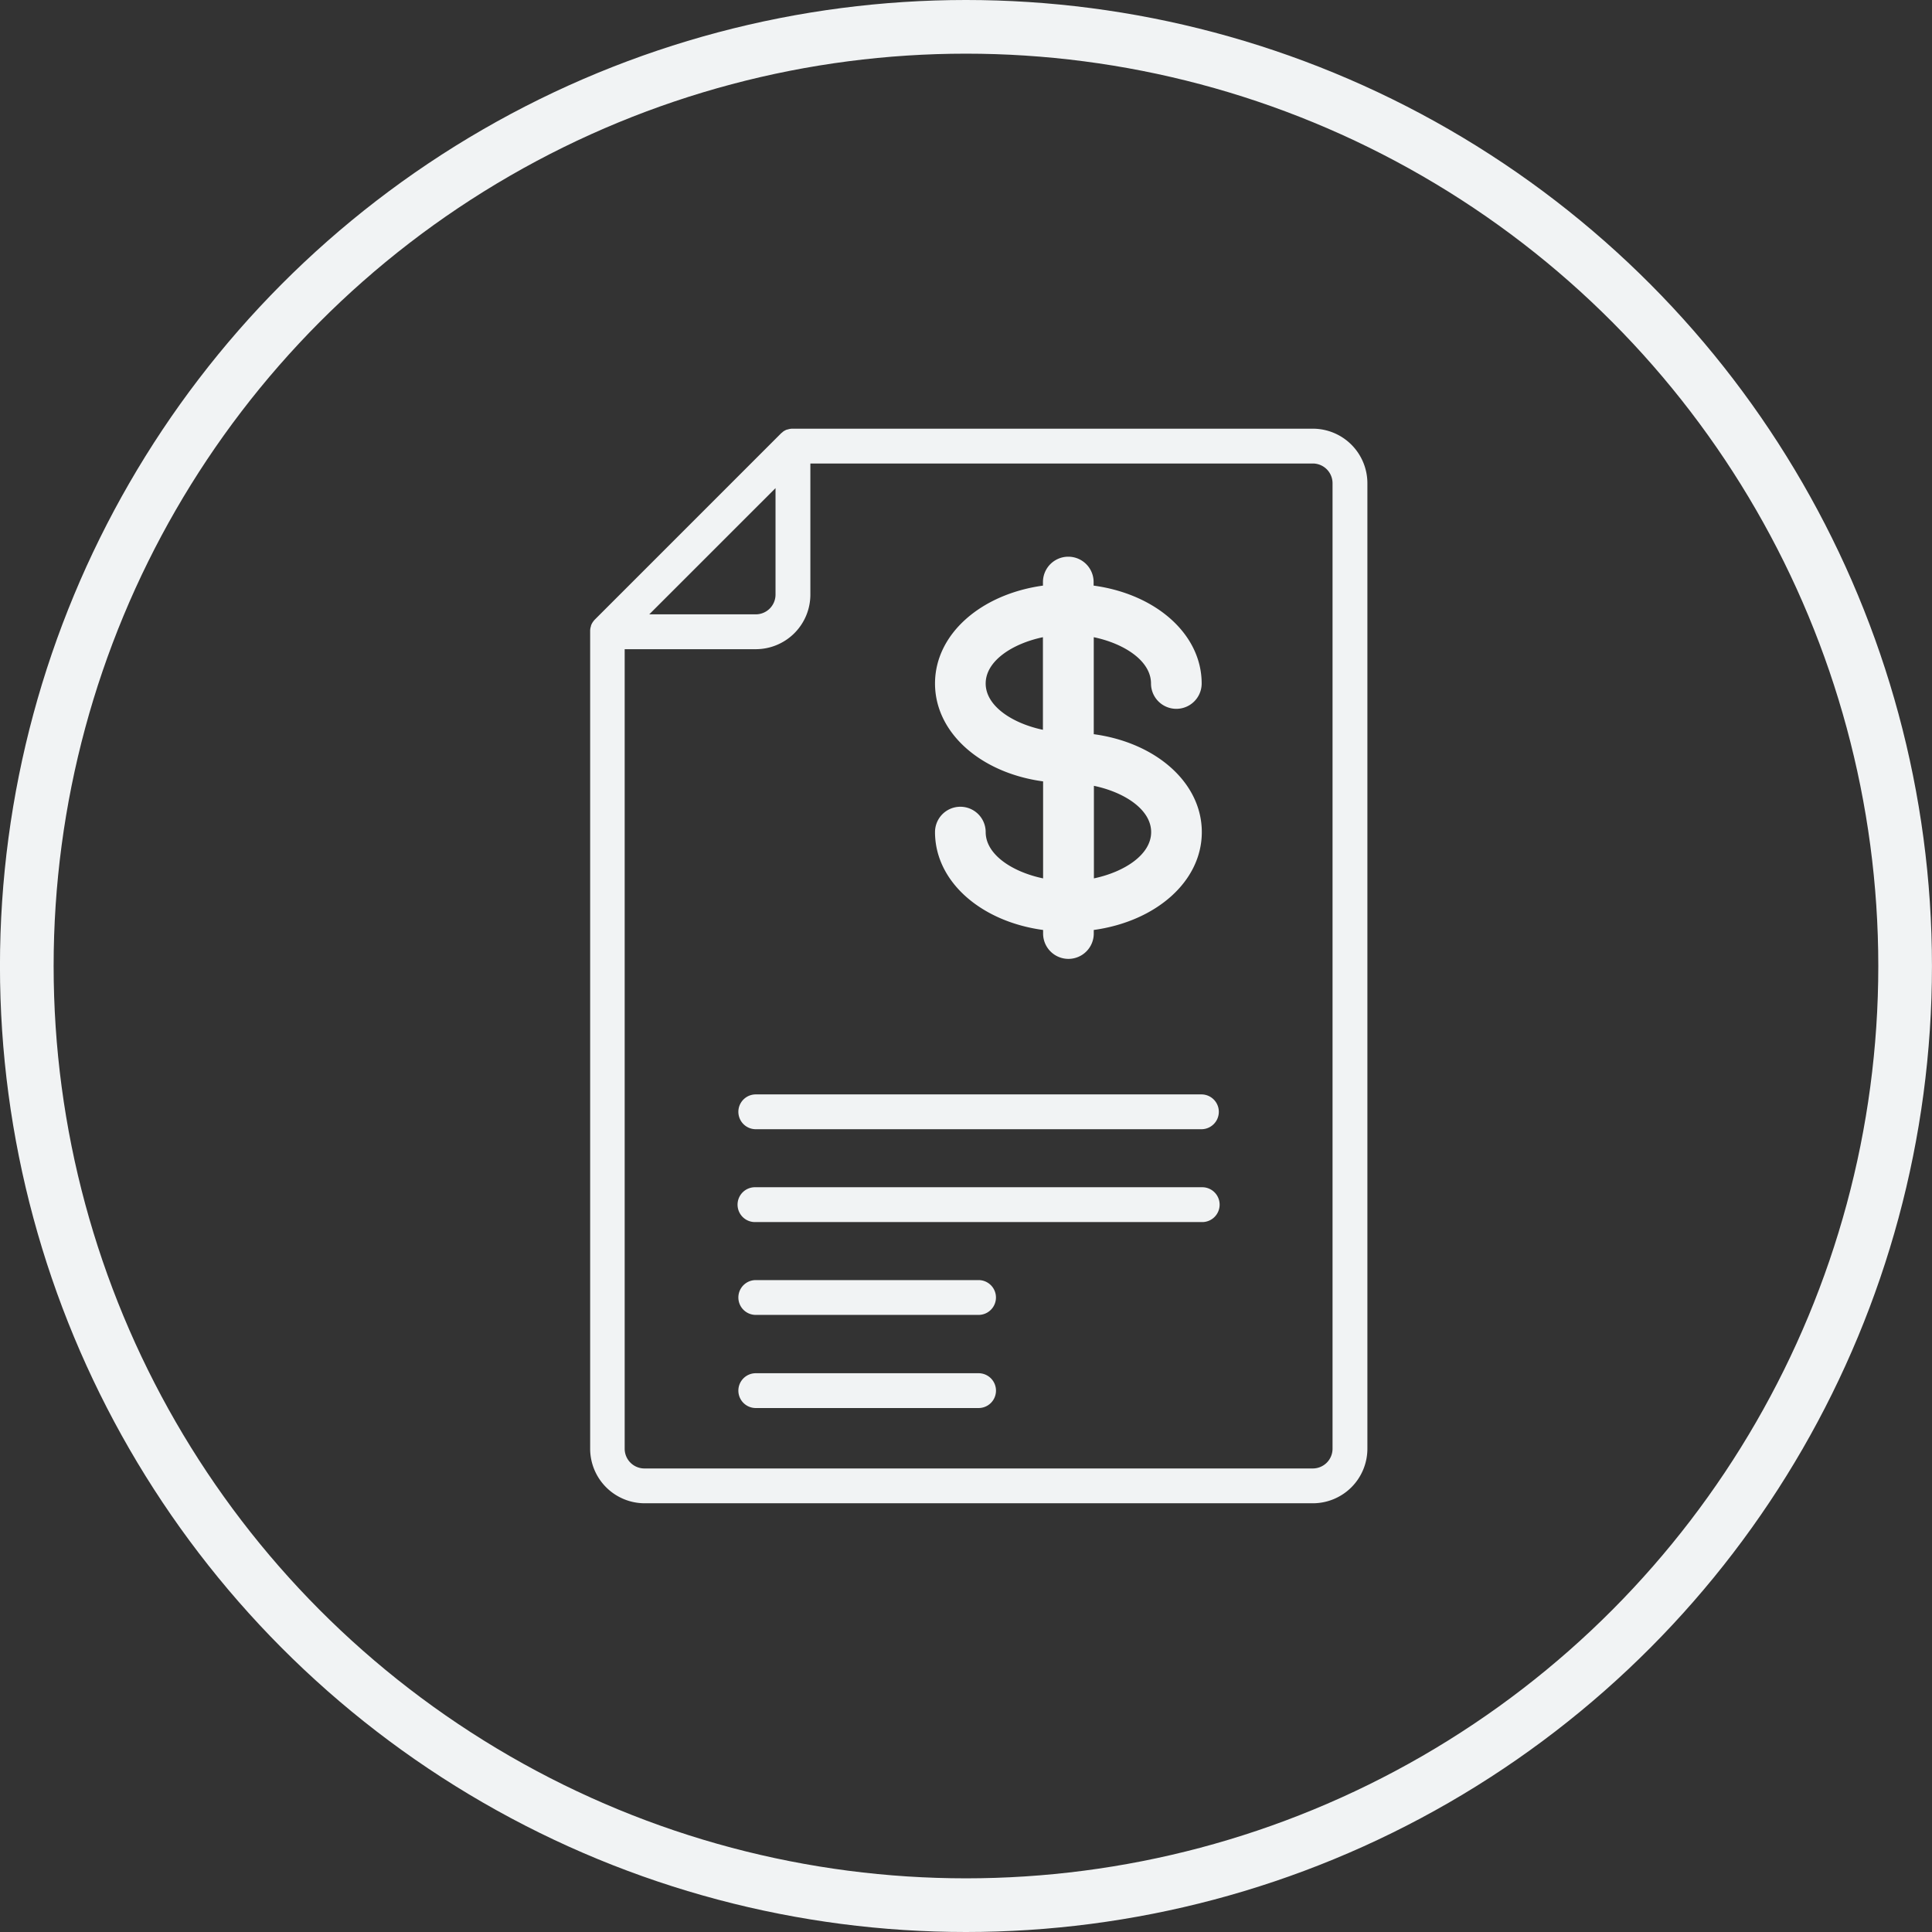
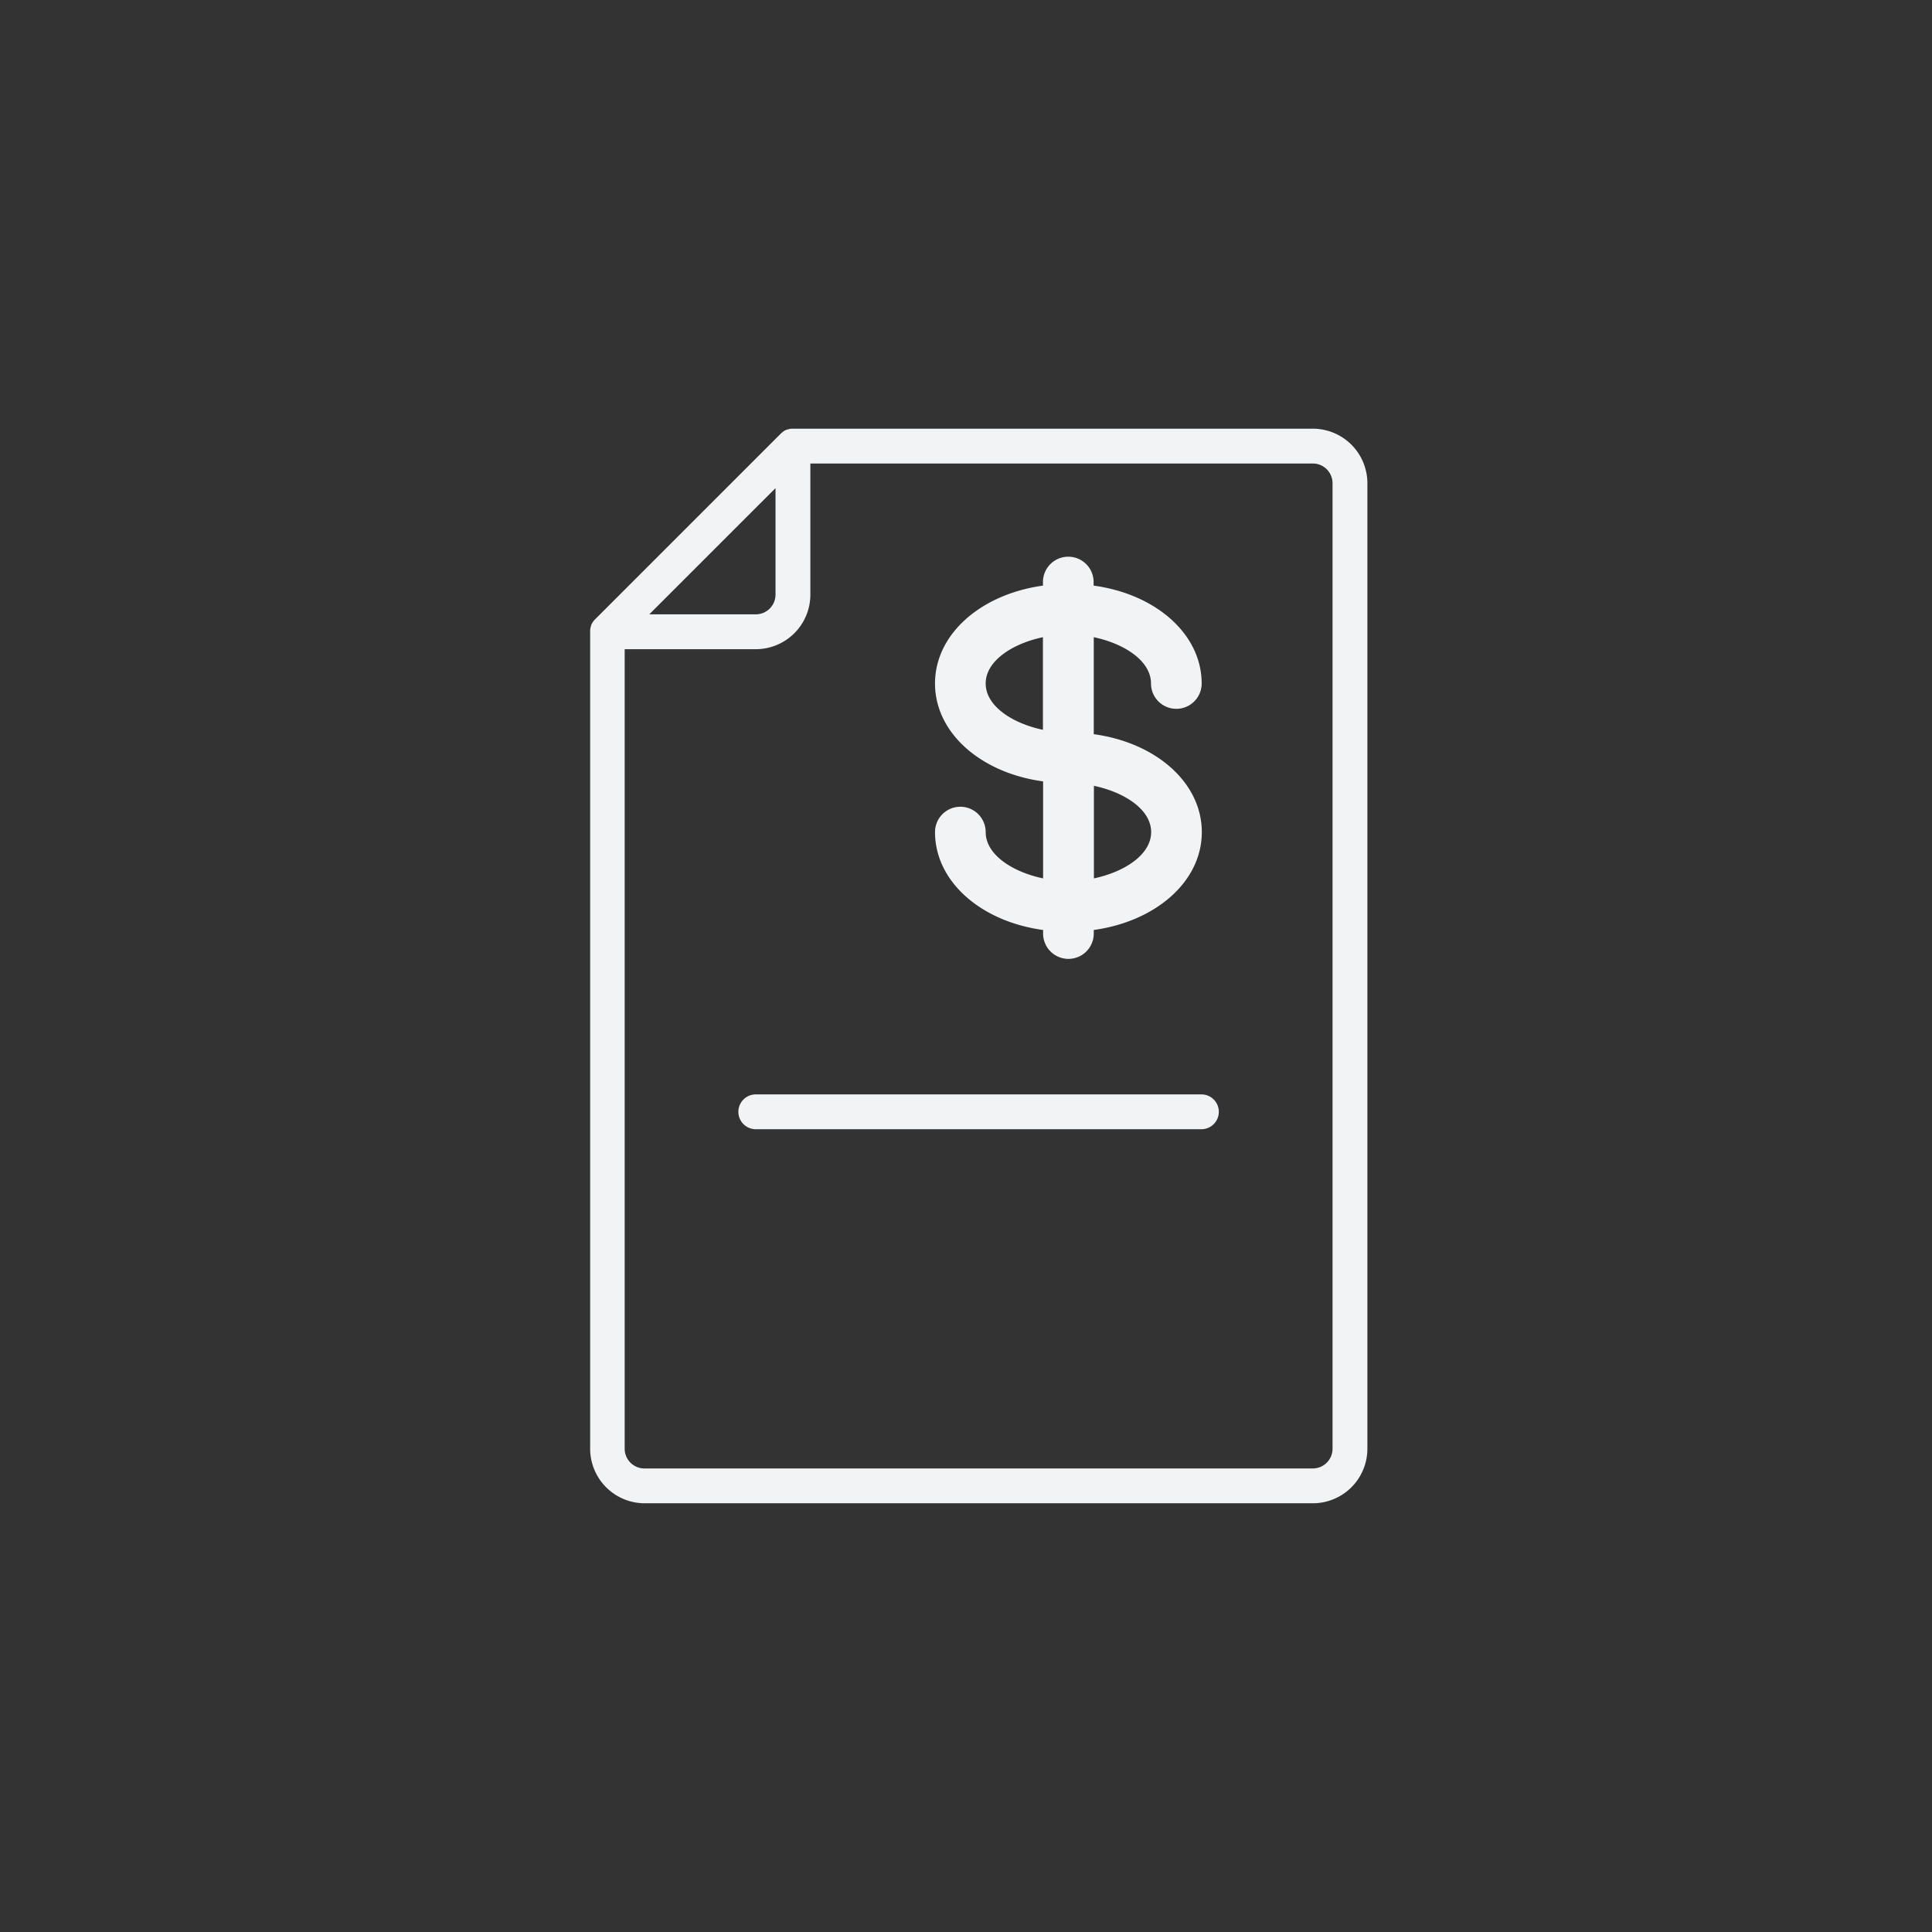
<svg xmlns="http://www.w3.org/2000/svg" viewBox="0 0 54 54">
  <rect x="0" y="0" width="54" height="54" fill="#333333" stroke="none" />
  <defs>
    <style>.a{fill:#f1f3f4;}.b,.d{fill:none;}.b{stroke:#f1f3f4;stroke-width:1.5px;}.c{stroke:none;}</style>
  </defs>
  <g transform="translate(16.486 11.982)">
    <path class="a" d="M84.208,0H69.644a.475.475,0,0,0-.061.008h0a.478.478,0,0,0-.063.017l-.011,0a.482.482,0,0,0-.056.025l0,0a.484.484,0,0,0-.054.034L69.382.1a.49.49,0,0,0-.049.042h0l-5.19,5.19h0a.49.49,0,0,0-.042.049l-.009.012a.492.492,0,0,0-.034.054l0,0a.491.491,0,0,0-.025.056l0,.011a.476.476,0,0,0-.017.063v0a.5.5,0,0,0-.007.06c0,.006,0,.011,0,.017s0,.011,0,.016V28.511a1.526,1.526,0,0,0,1.525,1.524H84.208a1.526,1.526,0,0,0,1.525-1.524V1.524A1.526,1.526,0,0,0,84.208,0ZM69.19,1.661V4.638a.552.552,0,0,1-.551.551H65.661Zm15.569,26.85a.552.552,0,0,1-.551.551H65.525a.552.552,0,0,1-.551-.551V6.163h3.665a1.526,1.526,0,0,0,1.525-1.524V.973H84.208a.552.552,0,0,1,.551.551Z" transform="translate(-64)" />
    <path class="a" d="M128.487,200.973h12.456a.486.486,0,1,0,0-.973H128.487a.486.486,0,1,0,0,.973Z" transform="translate(-123.849 -181.393)" />
-     <path class="a" d="M128.487,240.973h12.456a.487.487,0,1,0,0-.973H128.487a.487.487,0,1,0,0,.973Z" transform="translate(-123.849 -218.798)" />
-     <path class="a" d="M128.486,280.973h6.227a.486.486,0,1,0,0-.973h-6.227a.486.486,0,1,0,0,.973Z" transform="translate(-123.848 -256.203)" />
-     <path class="a" d="M135.2,320.487a.486.486,0,0,0-.487-.486h-6.227a.486.486,0,1,0,0,.973h6.227A.486.486,0,0,0,135.2,320.487Z" transform="translate(-123.848 -293.601)" />
    <path class="a" d="M257.416,55.693a.708.708,0,1,0-1.416,0c0,1.38,1.28,2.5,3.021,2.736v.1a.708.708,0,1,0,1.416,0v-.1c1.741-.241,3.02-1.356,3.02-2.736s-1.28-2.5-3.02-2.736V50.246c.853.178,1.6.661,1.6,1.294a.708.708,0,0,0,1.416,0c0-1.38-1.28-2.5-3.02-2.736v-.1a.708.708,0,1,0-1.416,0v.1C257.28,49.045,256,50.16,256,51.54s1.28,2.5,3.021,2.736v2.711C258.168,56.809,257.416,56.326,257.416,55.693Zm4.625,0c0,.634-.752,1.116-1.6,1.294V54.4C261.289,54.577,262.041,55.059,262.041,55.693Zm-4.625-4.153c0-.634.752-1.116,1.6-1.294v2.588C258.168,52.656,257.416,52.173,257.416,51.54Z" transform="translate(-246.352 -44.418)" />
    <g class="b" transform="translate(-16.487 -11.982)">
      <circle class="c" cx="27" cy="27" r="27" />
-       <circle class="d" cx="27" cy="27" r="26.25" />
    </g>
  </g>
</svg>